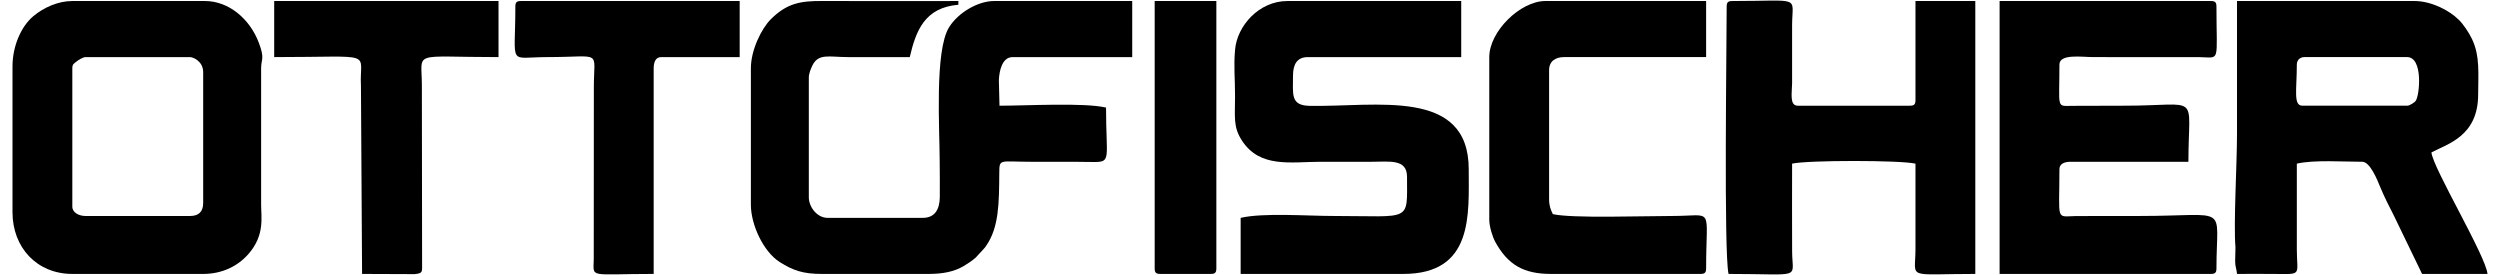
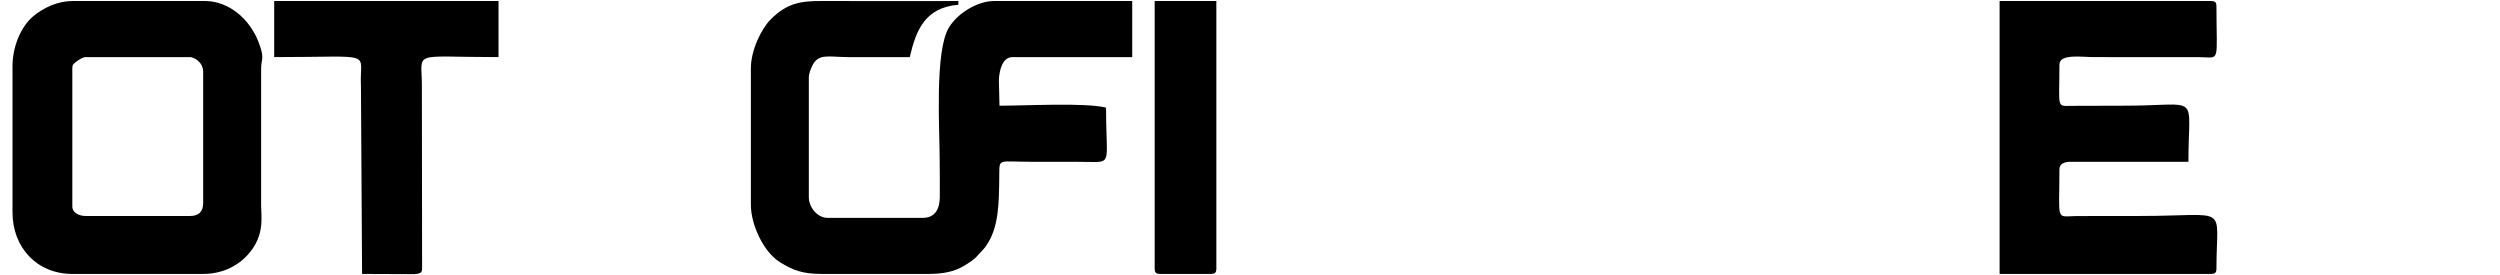
<svg xmlns="http://www.w3.org/2000/svg" viewBox="0 0 1000 110" style="shape-rendering:geometricPrecision; text-rendering:geometricPrecision; image-rendering:optimizeQuality; fill-rule:evenodd; clip-rule:evenodd" version="1.1" height="110px" width="1000px" xml:space="preserve">
  <defs>
    <style type="text/css">
   
    .fil0 {fill:black}
   
  </style>
  </defs>
  <g id="Слой_x0020_1">
    <g id="_2759194562448">
      <path d="M300.35 27.32l0 54.59c0,7.94 4.99,18.75 11.51,22.89 5.46,3.46 9.45,4.77 16.91,4.77l42.62 0c5.81,0 10.28,-0.91 14.06,-3.13 1.54,-0.9 3.51,-2.23 4.83,-3.4l3.23 -3.5c0.91,-1.12 0.26,-0.22 0.98,-1.26 5.1,-7.38 5.14,-16.91 5.23,-29.17 0.04,-5.79 0.13,-4.4 12.8,-4.4 5.73,0 11.46,0 17.19,0 2.75,0 5.6,0.11 8.31,0.09 6.54,-0.05 4.4,-1.78 4.4,-21.77 -8.82,-2.06 -31.5,-0.75 -42.62,-0.75l-0.25 -10.35c0.18,-3.49 1.25,-9.09 5.49,-9.09l47.85 0 0 -22.43 -55.33 0c-6.26,0 -14.22,4.55 -17.92,10.48 -5.86,9.4 -3.76,40.89 -3.76,53.82 0,4.71 0.12,9.57 0.04,14.26 -0.08,4.86 -2.06,8.17 -6.77,8.17l-38.14 0c-4.13,0 -7.48,-4.31 -7.48,-8.22l0 -47.86c0,-1.76 0.82,-3.52 1.33,-4.65 2.4,-5.24 6.72,-3.58 14.38,-3.57 8.22,0 16.45,0 24.67,0 2.47,-10.61 5.99,-19.82 19.44,-20.94l0 -1.49c-18.19,0 -36.39,0.06 -54.58,-0.01 -8.43,-0.03 -13.91,0.81 -20.41,7.26 -3.79,3.77 -8.01,12.37 -8.01,19.66z" class="fil0" />
-       <path d="M962.85 42.28l-41.88 0c-3.74,0 -2.24,-6.37 -2.24,-16.45 0,-1.75 1.24,-2.99 2.99,-2.99l41.13 0c6.53,0 5,15.6 3.38,17.58 -0.48,0.59 -2.33,1.86 -3.38,1.86zm-68.05 11.21c0,12.4 -1.42,35.92 -0.61,45.53l-0.13 5.32c0,2.58 0.55,2.89 0.74,5.23 5.48,0 11,-0.06 16.47,0.02 9.62,0.13 7.49,0.15 7.46,-9.74 -0.03,-11.46 0,-22.93 0,-34.39 6.84,-1.59 18.67,-0.75 26.17,-0.75 3.12,0 5.98,7.16 7.16,10.04 1.86,4.49 3.56,7.67 5.56,11.64l11.21 23.18 26.17 0c-0.59,-7.06 -21.93,-42.54 -22.43,-48.6 6.46,-3.42 18.69,-6.5 18.69,-23.18 0,-7.71 0.84,-15.37 -2.47,-22.2 -1.2,-2.49 -3.35,-5.75 -5.16,-7.56 -4.09,-4.1 -11.37,-7.62 -17.79,-7.62l-71.04 0 0 53.08z" class="fil0" />
      <path d="M76.03 86.39l-41.87 0c-2.52,0 -5.23,-1.32 -5.23,-3.73l0 -55.34c0,-1.75 0.65,-1.84 1.73,-2.75 0.63,-0.54 2.6,-1.73 3.5,-1.73l41.87 0c1.23,0 5.24,1.7 5.24,5.98l0 52.34c0,3.49 -1.74,5.23 -5.24,5.23zm-71.03 -59.81l0 58.32c0,14.14 9.79,24.67 23.93,24.67l52.34 0c7.36,0 13.71,-2.93 18.15,-8.02 6.56,-7.53 5.03,-14.67 5.03,-19.64l0 -54.59c0,-3.84 1.56,-3.7 -0.94,-10.28 -3.67,-9.66 -12.15,-16.63 -21.49,-16.63l-53.09 0c-5.72,0 -11.49,2.62 -15.61,6.07 -4.84,4.05 -8.32,11.93 -8.32,20.1z" class="fil0" />
-       <path d="M562.81 70.69c0,18.41 1.99,15.7 -29.16,15.7 -10.83,0 -28.32,-1.36 -37.39,0.75l0 22.43 65.05 0c28.17,0 26.18,-23.74 26.18,-41.87 0,-32.73 -36.94,-24.87 -63.62,-25.36 -7.71,-0.15 -6.67,-4.51 -6.67,-12.03 0,-4.46 1.52,-7.47 5.98,-7.47l61.31 0 0 -22.43 -69.53 0c-11.37,0 -20.11,9.94 -20.93,19.45 -0.6,6.94 -0.01,10.91 -0.01,18.68 0,8.17 -0.8,12.13 2.66,17.53 7.23,11.31 19.63,8.64 31.73,8.64 6.73,0 13.46,0 20.19,0 7.1,0 14.21,-1.27 14.21,5.98z" class="fil0" />
      <path d="M799.84 109.57l84.5 0c1.72,0 2.24,-0.52 2.24,-2.24 0,-26.07 5.71,-20.94 -30.66,-20.94l-25.45 0.03c-8.32,0.14 -6.7,2.42 -6.7,-18.72 0,-2.3 2.19,-2.99 4.49,-2.99l47.1 0c0,-28.06 5.3,-22.43 -25.42,-22.43l-21 0.06c-6.52,0.05 -5.17,1.35 -5.17,-16.51 0,-4.42 9.06,-2.99 13.46,-2.99l42.65 0.02c8.4,0.14 6.7,2.59 6.7,-20.21 0,-1.73 -0.52,-2.24 -2.24,-2.24l-84.5 0 0 109.16z" class="fil0" />
-       <path d="M690.67 2.65c0,15.48 -1.17,98.67 0.75,106.92 29.97,0 25.49,2.35 25.43,-8.97 -0.07,-11.7 -0.01,-23.43 -0.01,-35.14 6.1,-1.42 43.26,-1.42 49.35,0l0 34.39c-0.04,12.06 -4.12,9.72 23.93,9.72l0 -109.16 -23.93 0 0 39.62c0,1.73 -0.52,2.25 -2.24,2.25l-44.86 0c-3.41,0 -2.27,-5.31 -2.25,-8.97l0 -23.19c0.04,-12.05 4.13,-9.71 -23.92,-9.71 -1.73,0 -2.25,0.51 -2.25,2.24z" class="fil0" />
-       <path d="M595.71 22.84l0 65.05c0,2.74 1.32,6.9 2.38,8.83 5.12,9.35 11.54,12.85 22.3,12.85l59.81 0c1.73,0 2.25,-0.52 2.25,-2.24 0,-25.23 3.42,-20.94 -13.46,-20.94 -11.48,0 -40.29,1.02 -47.86,-0.74 -0.86,-1.81 -1.49,-3.28 -1.49,-5.99l0 -51.59c0,-3.58 2.53,-5.23 5.98,-5.23l56.83 0 0 -22.43 -64.31 0c-10.02,0 -22.43,12.18 -22.43,22.43z" class="fil0" />
      <path d="M109.68 22.84c41.46,0 33.94,-2.66 34.7,11.54l0.45 75.19 21.01 0.08c3.46,-0.37 2.97,-0.86 3,-4.48l-0.09 -71.12c-0.02,-14.01 -4.55,-11.21 30.66,-11.21l0 -22.43 -89.73 0 0 22.43z" class="fil0" />
-       <path d="M206.14 2.65c0,24.29 -3.18,20.19 12.71,20.19 22.37,-0.01 18.7,-3.18 18.69,11.96l-0.04 68.84c-0.12,7.78 -2.33,5.93 23.97,5.93l0 -82.25c0,-2.29 0.69,-4.48 2.99,-4.48l31.41 0 0 -22.43 -87.49 0c-1.72,0 -2.24,0.51 -2.24,2.24z" class="fil0" />
      <path d="M461.87 107.33c0,1.72 0.52,2.24 2.24,2.24l20.19 0c1.72,0 2.24,-0.52 2.24,-2.24l0 -106.92 -24.67 0 0 106.92z" class="fil0" />
    </g>
  </g>
</svg>